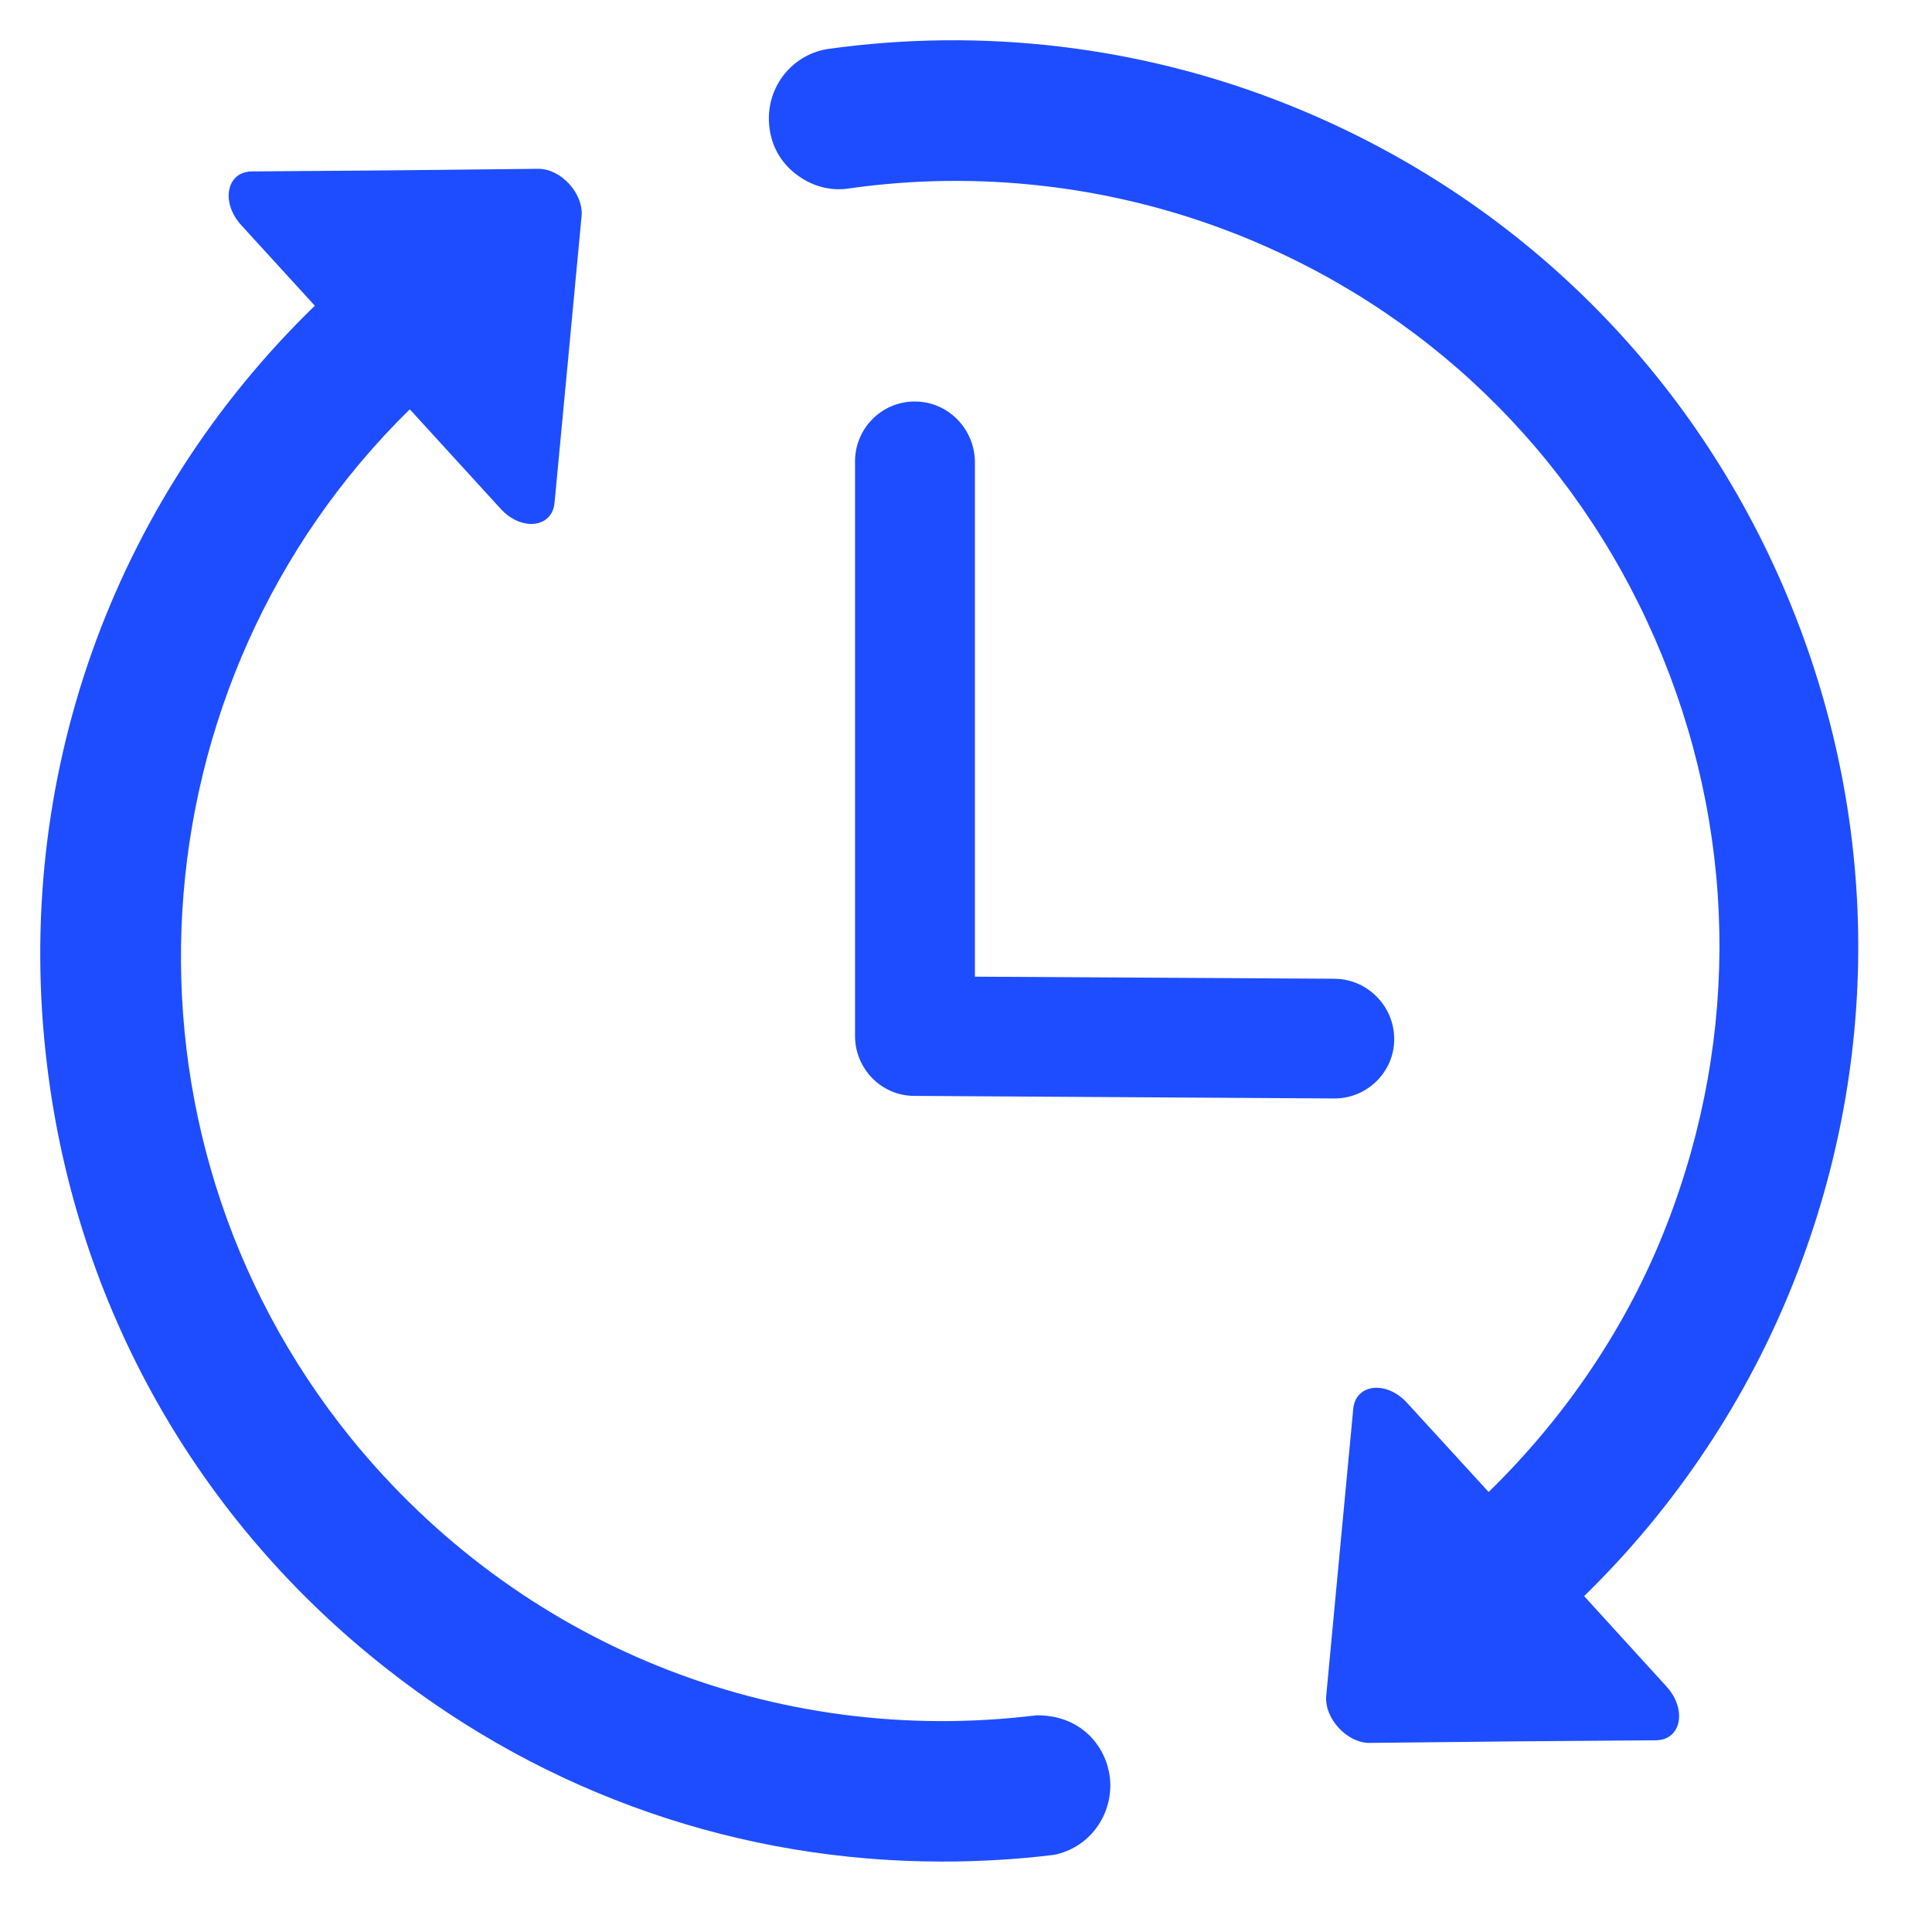
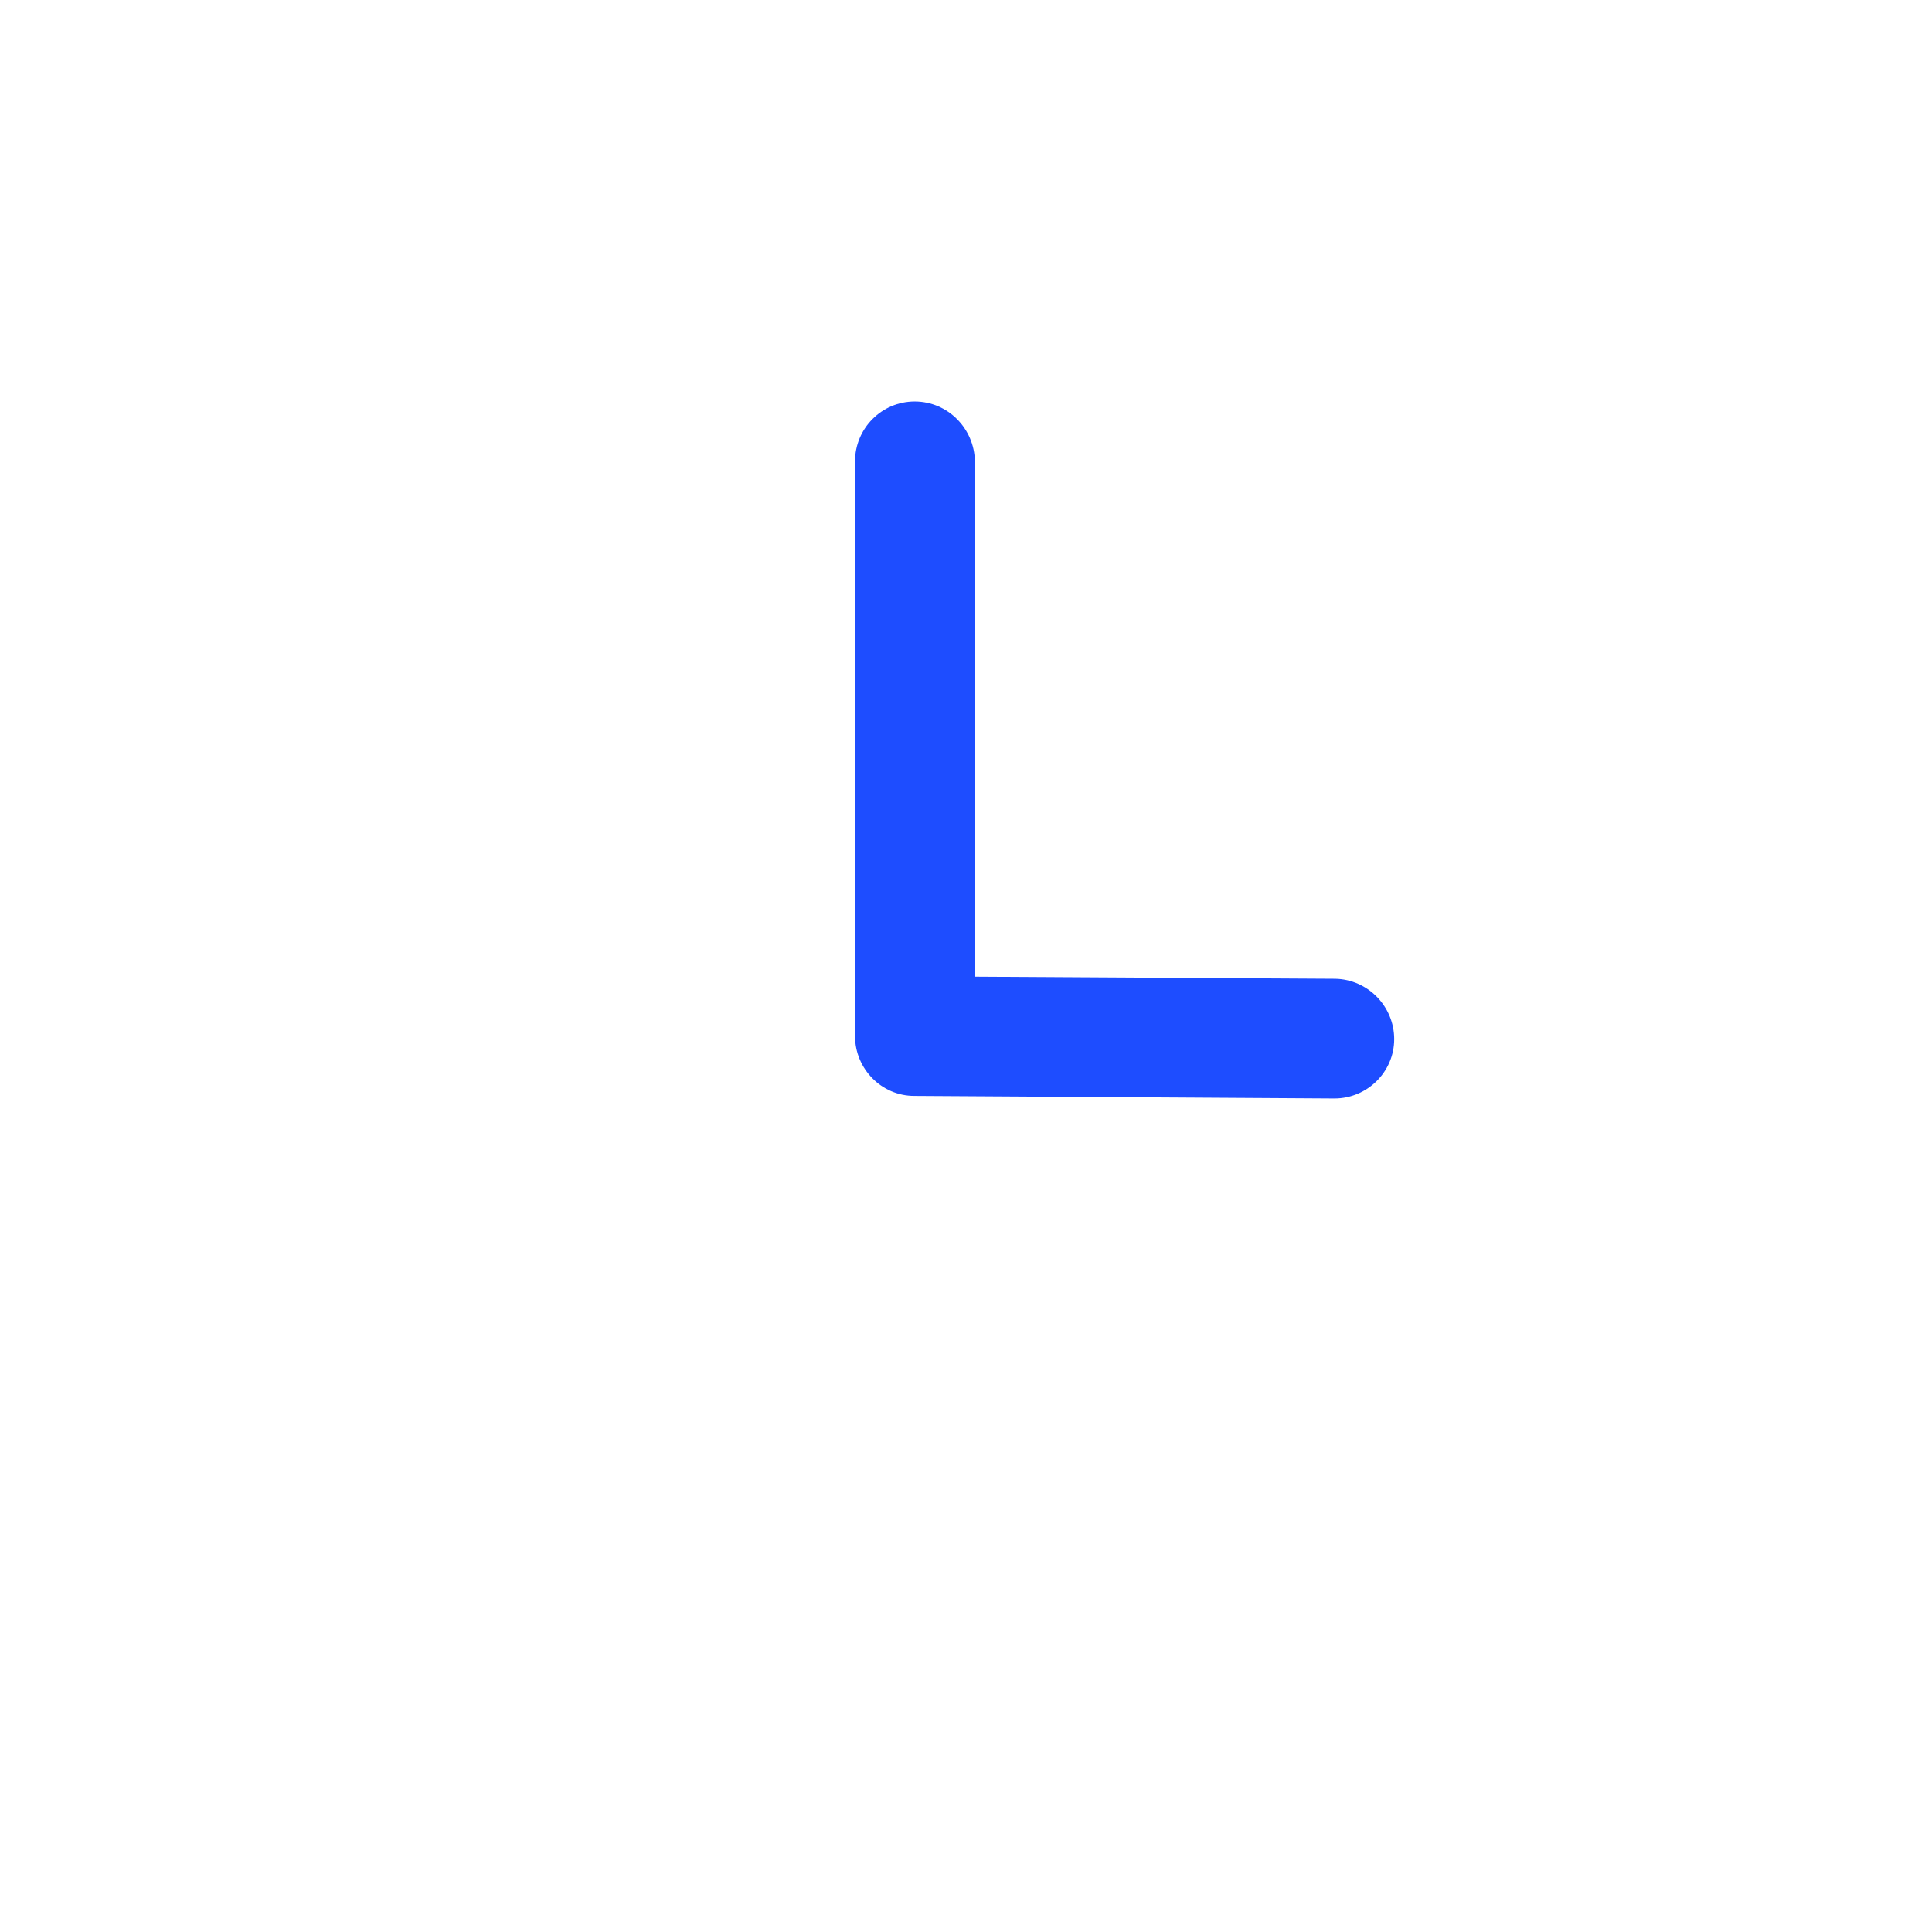
<svg xmlns="http://www.w3.org/2000/svg" width="48" height="48" viewBox="0 0 48 48" fill="none">
-   <rect width="48" height="48" fill="white" />
-   <path d="M25.755 42.616C19.232 43.418 12.876 40.844 8.724 35.736C2.51 28.054 3.271 16.945 10.181 10.169L12.437 12.639C12.953 13.208 13.727 13.118 13.778 12.484L14.101 9.07L14.449 5.371C14.5 4.802 13.933 4.194 13.379 4.194L9.678 4.233L6.262 4.259C5.63 4.259 5.475 5.022 5.991 5.591L7.822 7.596C2.781 12.484 0.306 19.39 1.169 26.464C1.891 32.438 4.895 37.766 9.614 41.465C13.598 44.595 18.407 46.25 23.409 46.25C24.324 46.25 25.265 46.198 26.194 46.082C27.019 45.914 27.599 45.177 27.586 44.323C27.573 43.858 27.38 43.418 27.045 43.094C26.697 42.771 26.271 42.616 25.755 42.616Z" fill="#1E4DFF" />
-   <path d="M44.592 31.779C46.796 26.179 46.68 20.062 44.295 14.553C41.91 9.044 37.514 4.789 31.944 2.578C28.334 1.143 24.389 0.677 20.547 1.22C19.631 1.375 19 2.229 19.116 3.16C19.167 3.626 19.399 4.039 19.773 4.324C20.134 4.608 20.598 4.751 21.063 4.686C24.299 4.22 27.625 4.608 30.668 5.798C35.386 7.647 39.099 11.23 41.123 15.885C43.148 20.541 43.251 25.701 41.407 30.434C40.44 32.93 38.906 35.193 36.985 37.068L34.961 34.857C34.445 34.288 33.672 34.378 33.62 35.012L33.298 38.426L32.95 42.125C32.898 42.694 33.465 43.302 34.02 43.302L37.72 43.263L41.136 43.237C41.768 43.237 41.923 42.474 41.407 41.905L39.357 39.655C41.626 37.443 43.431 34.74 44.592 31.779Z" fill="#1E4DFF" />
  <path d="M22.726 9.975C21.901 9.975 21.243 10.648 21.243 11.462V25.739C21.243 26.554 21.901 27.227 22.713 27.227L33.143 27.291C33.143 27.291 33.143 27.291 33.156 27.291C33.968 27.291 34.639 26.632 34.639 25.817C34.639 25.002 33.981 24.33 33.169 24.317L24.221 24.265V11.462C24.208 10.648 23.551 9.975 22.726 9.975Z" fill="#1E4DFF" />
</svg>